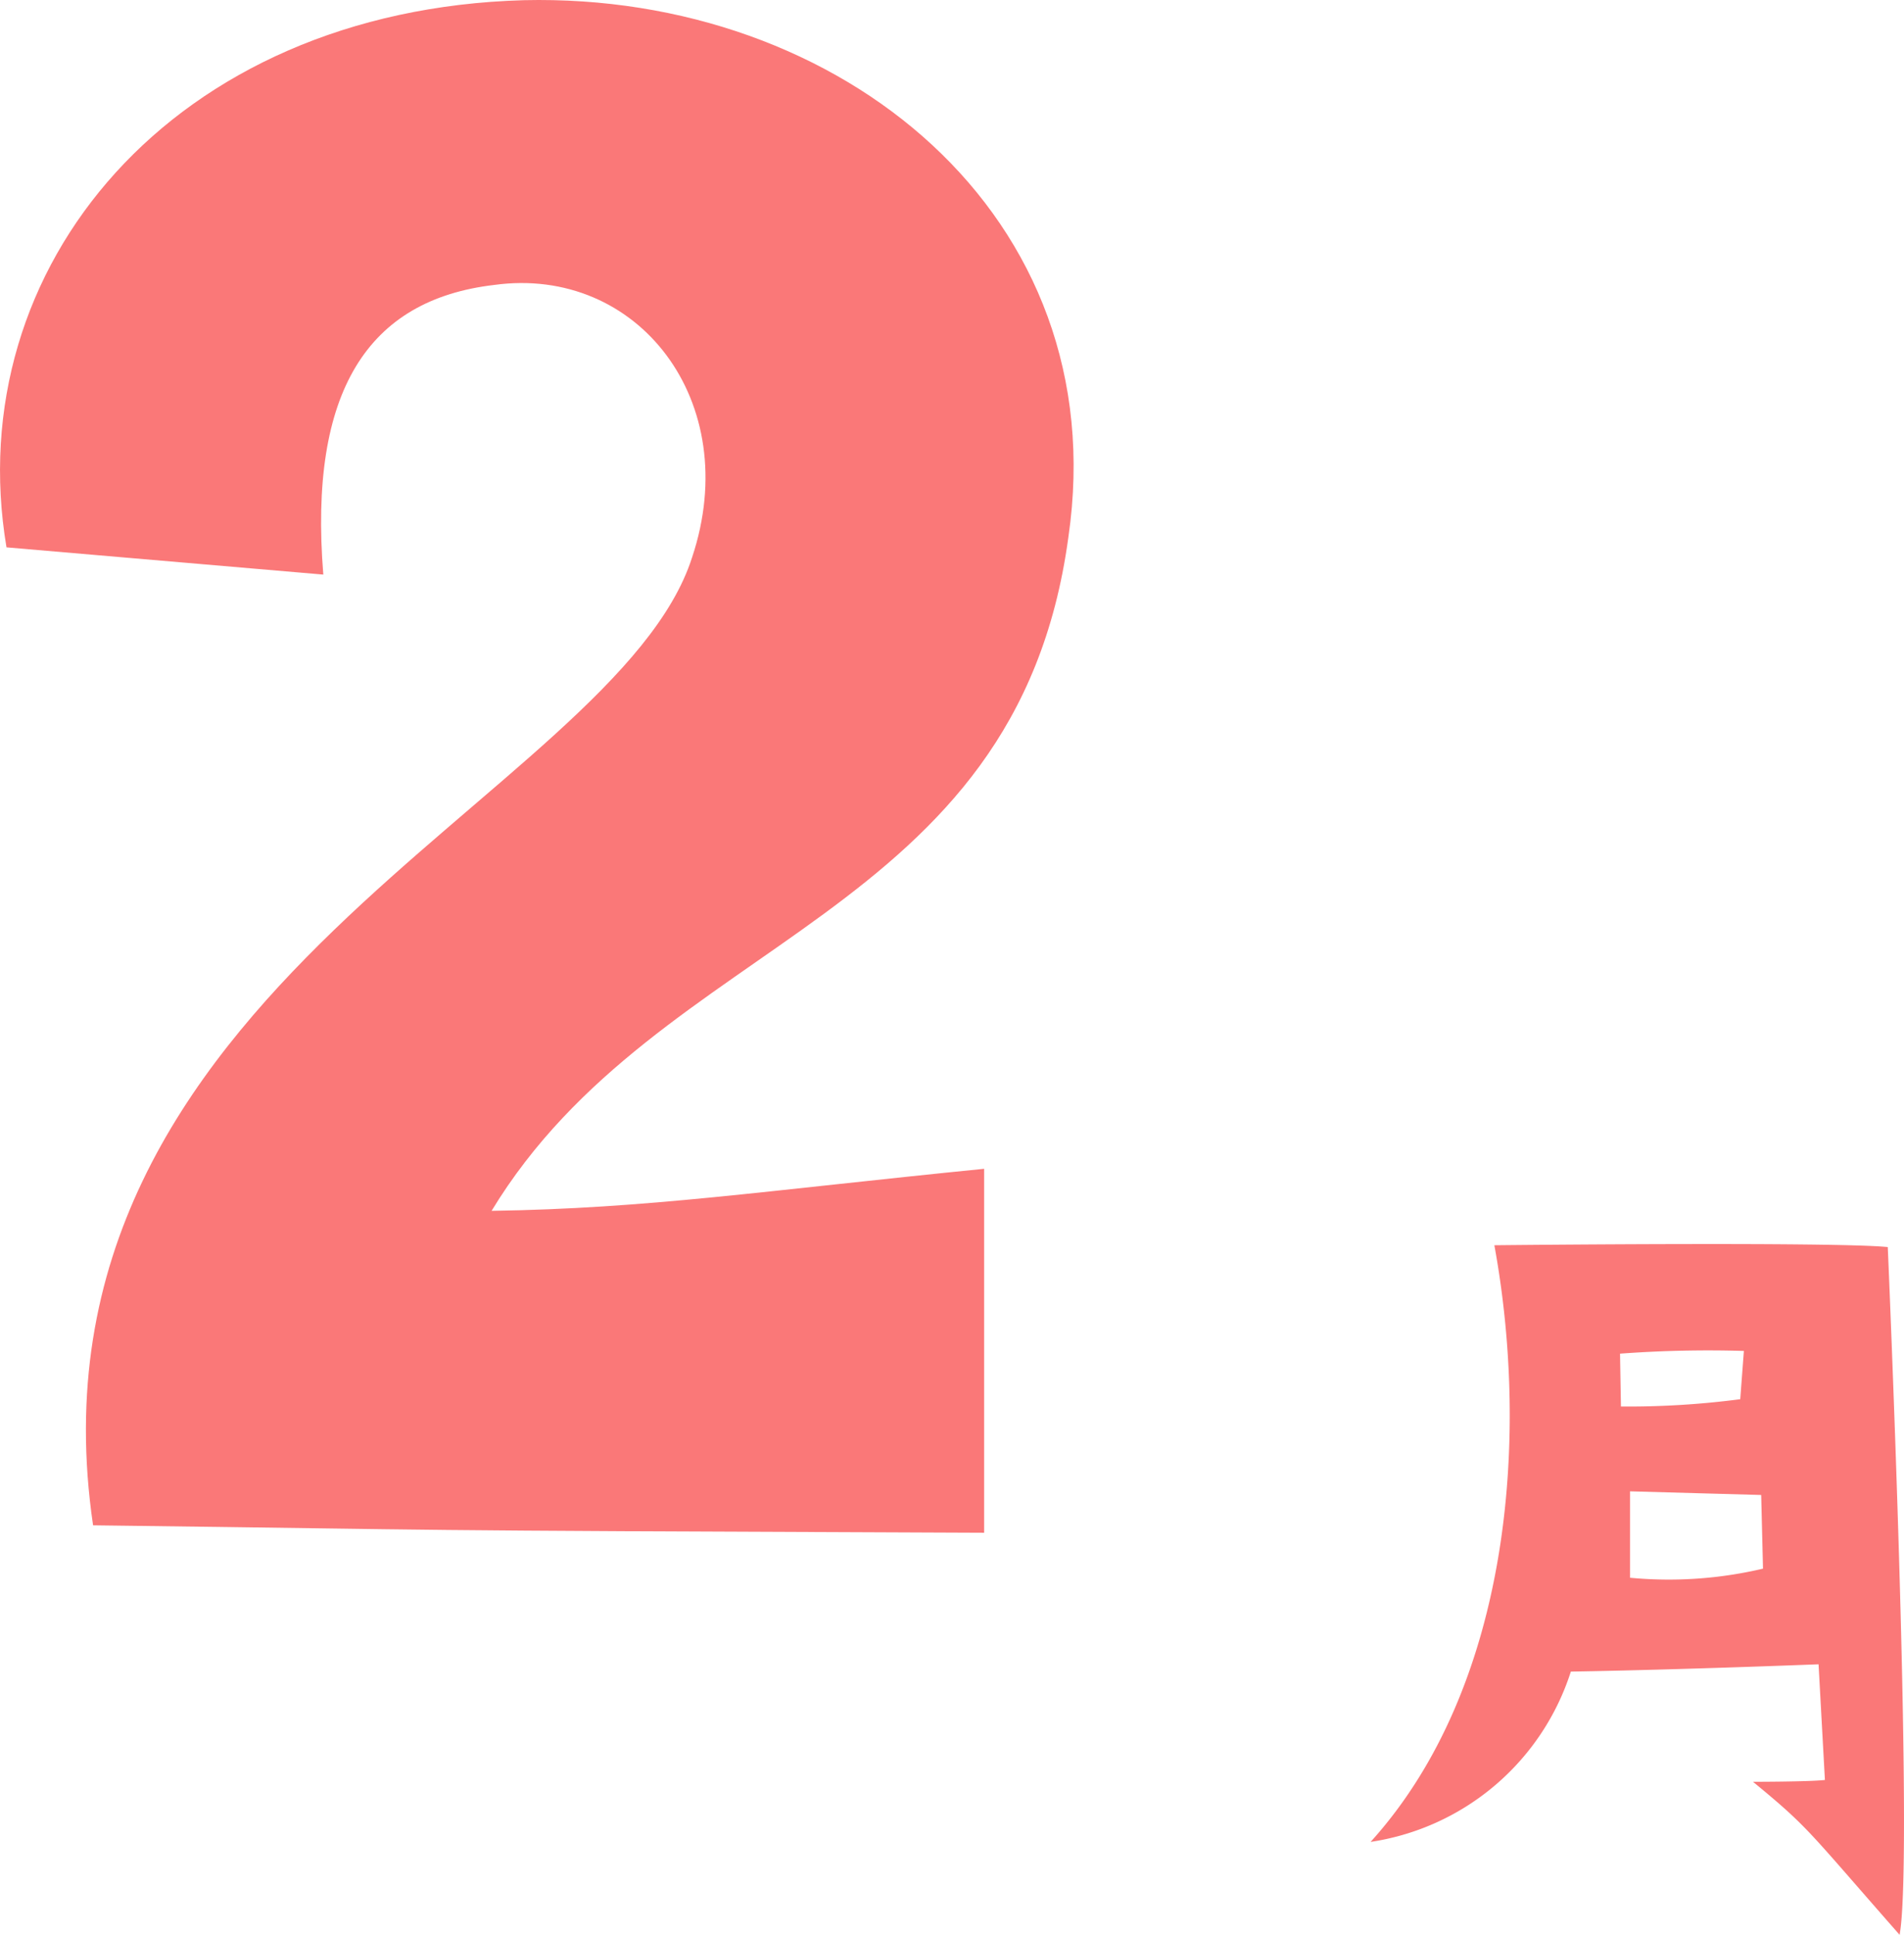
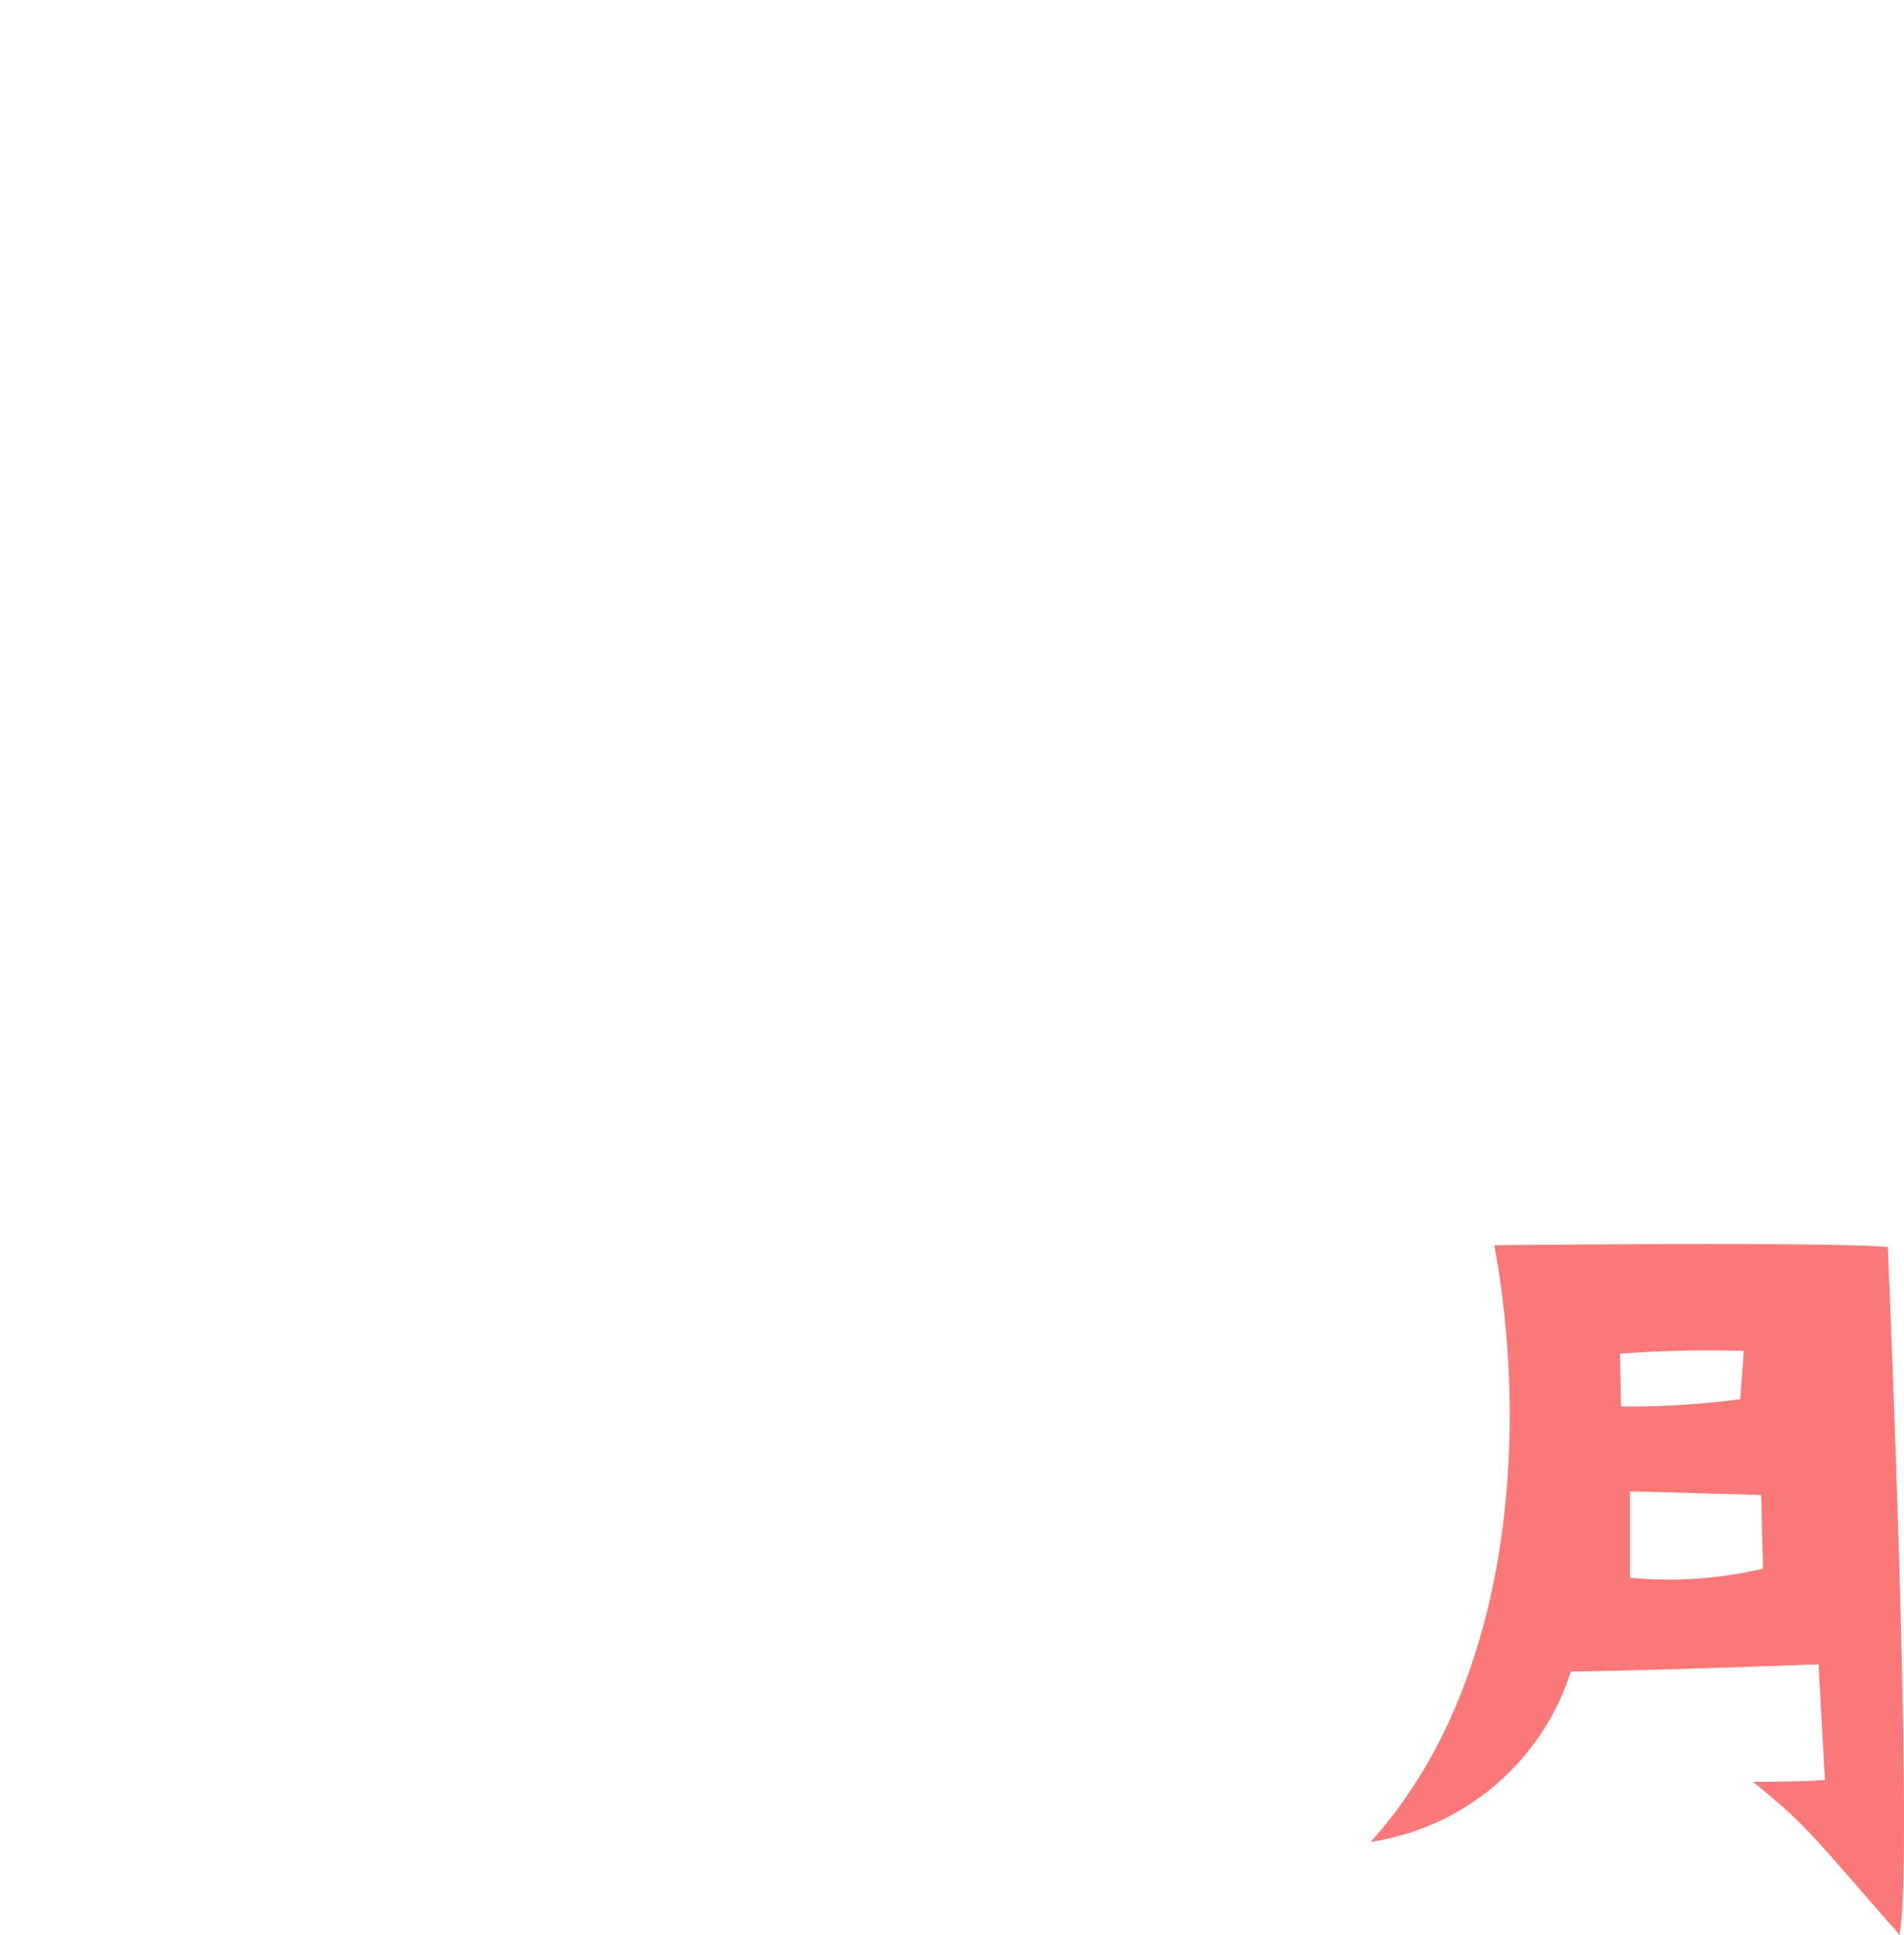
<svg xmlns="http://www.w3.org/2000/svg" width="81.539" height="82.837" viewBox="0 0 81.539 82.837">
  <g id="グループ_1768" data-name="グループ 1768" transform="translate(-439.66 -3388.216)">
-     <path id="パス_13330" data-name="パス 13330" d="M32.86-49.184c-.636-7.844,1.908-11.766,7.314-12.4,6.148-.848,10.706,4.982,8.48,11.66C45.368-39.644,19.61-31.482,23-8.48c17.278.212,10.494.212,38.16.318V-23.744c-9.54.954-14.416,1.7-21.094,1.8,7.208-11.872,22.472-12.4,24.7-28.832,2.014-13.78-9.752-23.32-23.32-23-15.052.424-24.168,11.448-22.154,23.426Z" transform="translate(420.646 3462)" fill="#fa7878" />
    <path id="パス_13329" data-name="パス 13329" d="M14.82-10.218c4.68-.078,10.608-.312,10.608-.312L25.7-5.577C25-5.5,22.62-5.5,22.62-5.5c2.418,1.989,2.3,2.028,6.279,6.552.624-3.393-.507-29.445-.507-29.445-2.34-.234-16.848-.078-16.848-.078,1.521,8.307.663,18.954-5.3,25.545A10.664,10.664,0,0,0,14.82-10.218Zm8.229-4.407a17.6,17.6,0,0,1-5.694.39v-3.7l5.616.156Zm-.819-9.321-.156,2.067a37.052,37.052,0,0,1-5.109.312l-.039-2.262A51.243,51.243,0,0,1,22.23-23.946Z" transform="translate(492.112 3470)" fill="#fa7878" />
  </g>
</svg>